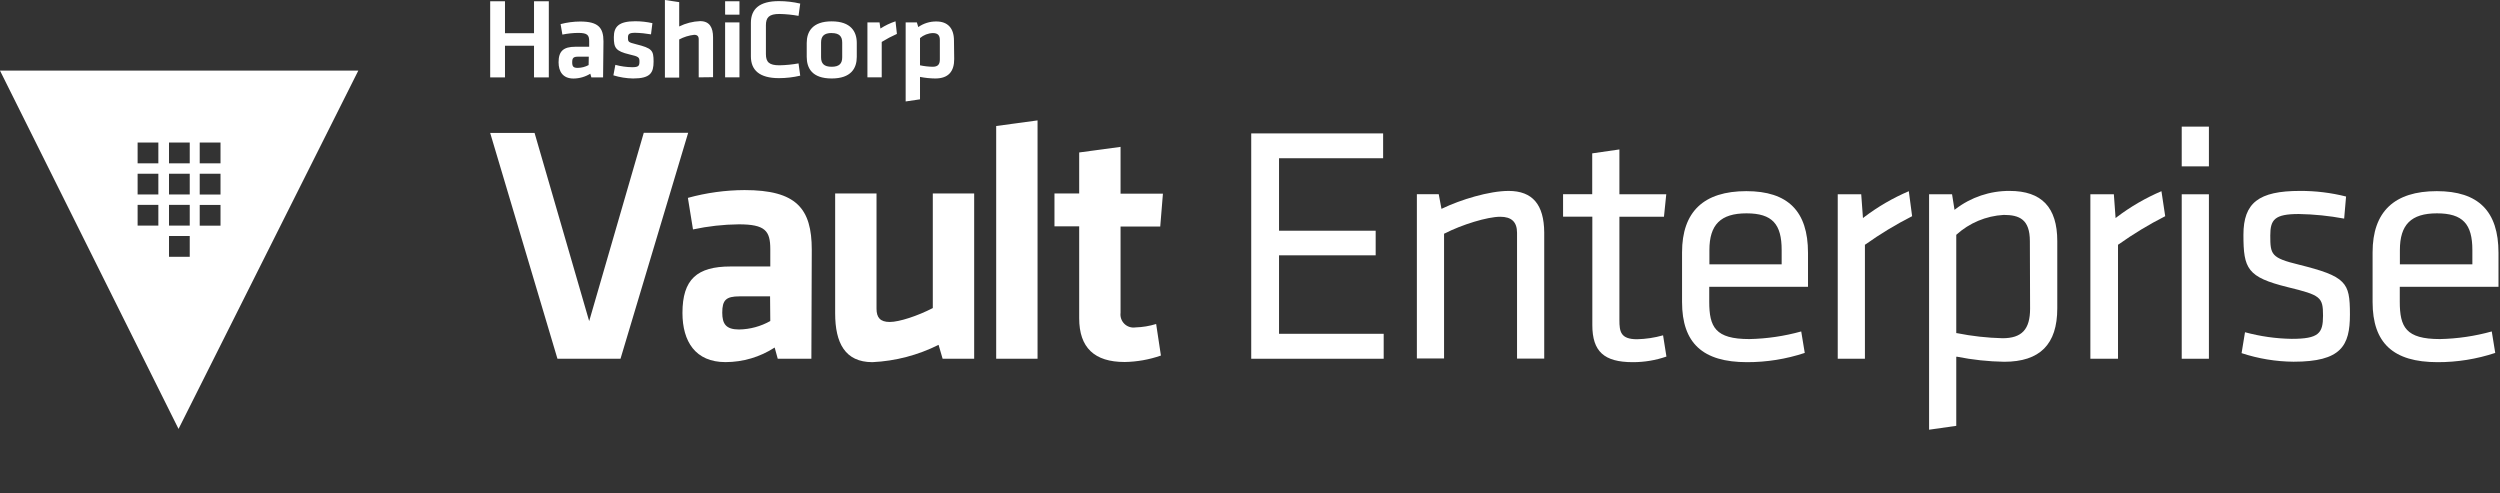
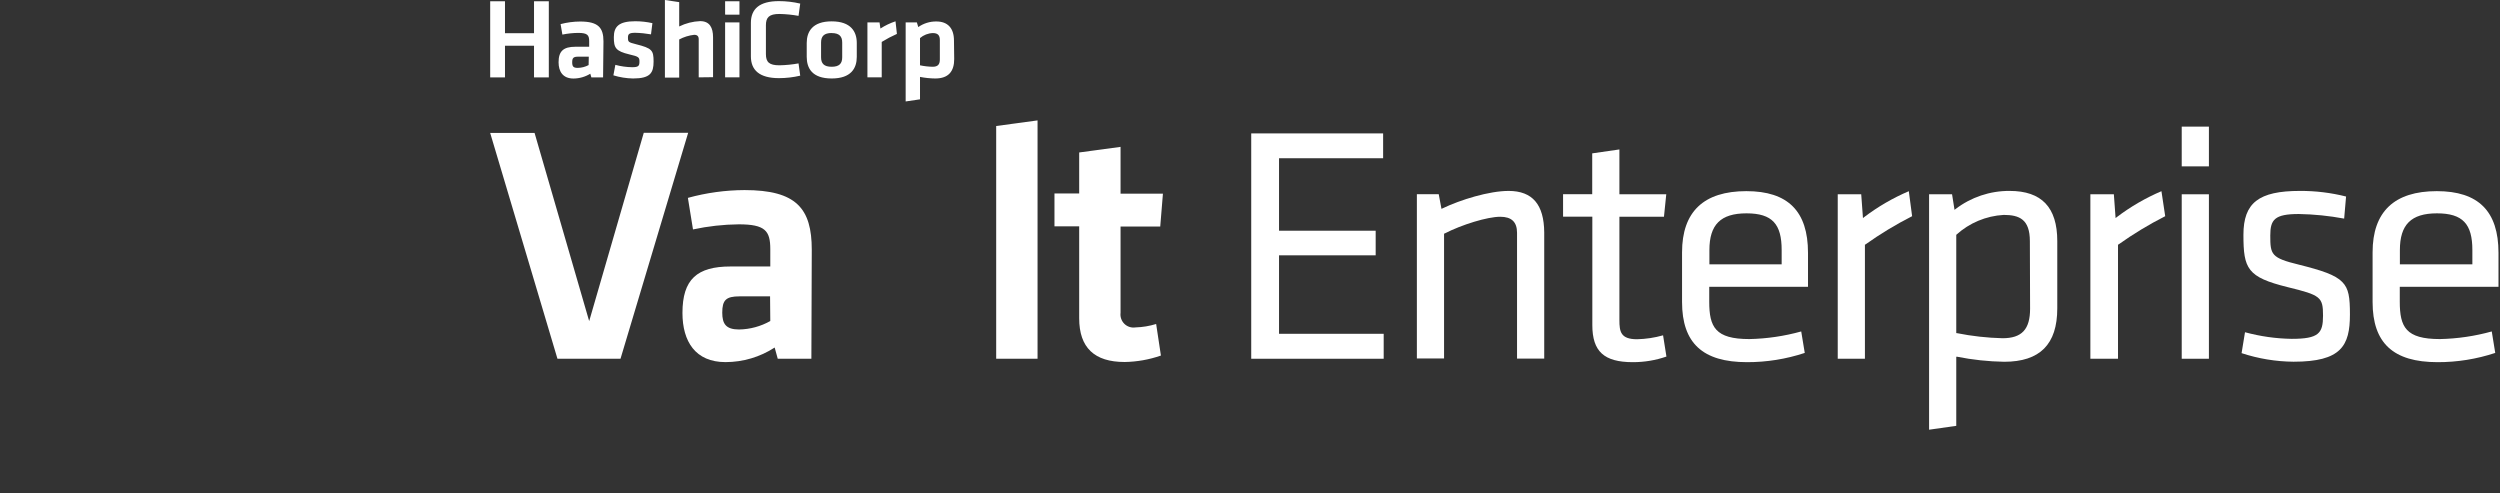
<svg xmlns="http://www.w3.org/2000/svg" width="446" height="88" viewBox="0 0 446 88" fill="none">
  <rect x="0" y="0" width="446" height="88" fill="#333333" stroke="none" />
  <g clip-path="url(#clip0)">
    <path d="M228.179 59.55V45.55H245.419V41.16H228.179V28.23H246.749V23.8H223.219V64H246.849V59.55H228.179Z" fill="white" />
    <path d="M269.15 34.06C265.66 34.06 260.55 35.63 257.31 37.191L257.16 37.261L256.67 34.651H252.77V63.95H257.62V41.67H257.69C260.81 40.06 265.37 38.67 267.64 38.67C269.64 38.67 270.64 39.581 270.64 41.531V63.971H275.49V41.461C275.45 36.49 273.4 34.071 269.15 34.06Z" fill="white" />
    <path d="M296.692 59.82C295.181 60.251 293.622 60.486 292.052 60.52C289.122 60.52 288.902 59.17 288.902 57.11V38.66H296.852L297.262 34.66H288.902V26.66L284.052 27.36V34.65H278.852V38.65H284.072V58C284.072 62.7 286.162 64.61 291.292 64.61C293.334 64.616 295.362 64.278 297.292 63.61L296.692 59.82Z" fill="white" />
    <path d="M322.548 51.16V45.1C322.548 37.67 318.958 34.1 311.548 34.1C303.938 34.1 300.078 37.77 300.078 45.02V53.88C300.078 61.2 303.758 64.61 311.668 64.61C315.168 64.618 318.646 64.061 321.968 62.96L321.338 59.13C318.324 59.968 315.216 60.424 312.088 60.49C305.998 60.49 304.928 58.34 304.928 53.82V51.16H322.548ZM304.958 44.61C304.958 40.08 306.958 38.06 311.578 38.06C316.198 38.06 317.848 40 317.848 44.61V47.16H304.958V44.61Z" fill="white" />
    <path d="M340.532 34.109C337.684 35.324 334.997 36.886 332.532 38.759L332.352 38.909L332.042 34.659H327.852V63.999H332.702V43.639H332.752C335.412 41.744 338.21 40.049 341.122 38.569L340.532 34.109Z" fill="white" />
    <path d="M358.518 34.06C355.023 34.037 351.621 35.181 348.848 37.31L348.688 37.44L348.248 34.66H344.148V76.66L348.998 75.97V63.64H349.148C351.916 64.192 354.727 64.493 357.548 64.54C363.918 64.54 367.018 61.43 367.018 55.02V43C367.018 37 364.238 34.06 358.518 34.06ZM362.168 55.06C362.168 58.76 360.698 60.34 357.248 60.34C354.511 60.273 351.784 59.968 349.098 59.43H348.998V41.89C351.328 39.772 354.315 38.518 357.458 38.34C360.258 38.34 362.128 39.13 362.128 43.02L362.168 55.06Z" fill="white" />
    <path d="M385.602 34.109C382.754 35.324 380.067 36.886 377.602 38.759L377.422 38.909L377.112 34.659H372.922V63.999H377.852V43.639H377.902C380.562 41.744 383.36 40.049 386.272 38.569L385.602 34.109Z" fill="white" />
    <path d="M389.219 22.59V29.68H394.069V22.59H389.219ZM389.219 34.66V64H394.069V34.66H389.219Z" fill="white" />
    <path d="M417.848 50.3C416.608 49.02 414.178 48.23 410.148 47.22C405.148 46.01 405.018 45.41 405.018 42C405.018 39.18 405.788 38.18 410.108 38.18C412.823 38.226 415.53 38.501 418.198 39L418.538 35.06C415.845 34.381 413.076 34.045 410.298 34.06C402.958 34.06 400.228 36.18 400.228 41.88C400.228 47.96 400.908 49.44 408.138 51.23C414.018 52.66 414.428 53 414.428 56.32C414.428 59.47 413.658 60.45 408.838 60.45C406.023 60.408 403.225 60.011 400.508 59.27L399.898 63C402.89 63.988 406.018 64.504 409.168 64.53C417.678 64.53 419.228 61.69 419.228 56.1C419.228 53.07 419.038 51.49 417.848 50.3Z" fill="white" />
    <path d="M445.73 51.16V45.1C445.73 37.67 442.14 34.1 434.73 34.1C427.13 34.1 423.27 37.77 423.27 45.02V53.88C423.27 61.2 426.95 64.61 434.86 64.61C438.356 64.619 441.831 64.062 445.15 62.96L444.53 59.13C441.515 59.968 438.408 60.424 435.28 60.49C429.19 60.49 428.12 58.34 428.12 53.82V51.16H445.73ZM428.14 44.61C428.14 40.08 430.14 38.06 434.75 38.06C439.36 38.06 441.07 39.96 441.07 44.61V47.16H428.14V44.61Z" fill="white" />
    <path d="M114.849 23.689H122.769L110.699 63.999H99.449L87.449 23.72H95.369L105.109 57.289L114.849 23.689Z" fill="white" />
    <path d="M144.75 64H138.75L138.2 62C135.589 63.696 132.543 64.599 129.43 64.6C124.05 64.6 121.75 60.91 121.75 55.83C121.75 49.83 124.35 47.54 130.34 47.54H137.42V44.44C137.42 41.17 136.51 40.02 131.79 40.02C129.046 40.048 126.312 40.353 123.63 40.93L122.72 35.3C126.011 34.393 129.407 33.926 132.82 33.91C142.07 33.91 144.82 37.18 144.82 44.56L144.75 64ZM137.38 52.87H131.93C129.51 52.87 128.85 53.54 128.85 55.78C128.85 57.78 129.51 58.78 131.85 58.78C133.804 58.749 135.718 58.23 137.42 57.27L137.38 52.87Z" fill="white" />
-     <path d="M156.372 34.52V55.08C156.372 56.65 157.032 57.44 158.732 57.44C160.432 57.44 163.732 56.349 166.412 54.959V34.52H173.792V63.999H168.162L167.442 61.52C163.768 63.362 159.748 64.415 155.642 64.609C150.742 64.609 148.992 61.16 148.992 55.9V34.52H156.372Z" fill="white" />
    <path d="M177.719 64.001V22.48L185.099 21.48V64.001H177.719Z" fill="white" />
    <path d="M207.107 63.43C205.026 64.157 202.841 64.545 200.637 64.58C195.257 64.58 192.527 62.04 192.527 56.78V40.38H188.117V34.52H192.527V27.2L199.907 26.2V34.55H207.467L206.987 40.41H199.907V55.81C199.861 56.168 199.899 56.531 200.018 56.872C200.136 57.212 200.332 57.521 200.59 57.773C200.847 58.025 201.16 58.214 201.503 58.324C201.847 58.435 202.211 58.464 202.567 58.41C203.819 58.374 205.06 58.169 206.257 57.8L207.107 63.43Z" fill="white" />
-     <path d="M0 12.6L31.85 76.52L63.92 12.6H0ZM35.63 25.43H39.34V29.14H35.63V25.43ZM28.25 40.25H24.55V36.55H28.25V40.25ZM28.25 34.69H24.55V31H28.25V34.69ZM28.25 29.14H24.55V25.43H28.25V29.14ZM33.85 45.81H30.15V42.1H33.85V45.81ZM33.85 40.25H30.15V36.55H33.85V40.25ZM33.85 34.69H30.15V31H33.85V34.69ZM33.85 29.14H30.15V25.43H33.85V29.14ZM35.63 31H39.34V34.7H35.63V31ZM35.63 40.26V36.56H39.34V40.26H35.63Z" fill="white" />
    <path d="M95.269 13.81V8.16H90.089V13.81H87.449V0.23H90.089V5.92H95.269V0.23H97.909V13.81H95.269ZM107.589 13.81H105.499L105.309 13.15C104.407 13.707 103.369 14.004 102.309 14.01C100.439 14.01 99.649 12.79 99.649 11.1C99.649 9.1 100.549 8.34 102.649 8.34H105.109V7.34C105.109 6.26 104.789 5.87 103.159 5.87C102.208 5.88 101.261 5.98 100.329 6.17L100.009 4.3C101.152 4 102.328 3.845 103.509 3.84C106.719 3.84 107.659 4.93 107.659 7.38L107.589 13.81ZM105.039 10.11H103.149C102.309 10.11 102.079 10.33 102.079 11.11C102.079 11.89 102.309 12.11 103.079 12.11C103.753 12.1 104.415 11.928 105.009 11.61L105.039 10.11ZM112.949 14C111.755 13.982 110.57 13.793 109.429 13.44L109.779 11.57C110.757 11.836 111.765 11.977 112.779 11.99C113.909 11.99 114.079 11.75 114.079 10.99C114.079 10.23 113.959 10.09 112.299 9.71C109.809 9.12 109.509 8.52 109.509 6.63C109.509 4.74 110.409 3.79 113.329 3.79C114.359 3.791 115.385 3.905 116.389 4.13L116.139 6.13C115.211 5.967 114.272 5.873 113.329 5.85C112.219 5.85 112.029 6.09 112.029 6.7C112.029 7.48 112.089 7.54 113.469 7.89C116.329 8.61 116.599 8.97 116.599 10.98C116.599 12.99 116.029 14 112.949 14ZM124.649 13.8V7C124.649 6.48 124.419 6.21 123.839 6.21C122.905 6.315 121.998 6.596 121.169 7.04V13.84H118.619V0L121.169 0.38V4.72C122.336 4.145 123.61 3.821 124.909 3.77C126.599 3.77 127.209 4.92 127.209 6.67V13.77L124.649 13.8ZM129.359 2.61V0.23H131.919V2.62L129.359 2.61ZM129.359 13.8V4H131.919V13.8H129.359ZM133.959 4.08C133.959 1.63 135.449 0.2 138.959 0.2C140.239 0.2 141.514 0.348 142.759 0.64L142.459 2.83C141.333 2.626 140.193 2.512 139.049 2.49C137.219 2.49 136.639 3.1 136.639 4.49V9.65C136.639 11.08 137.219 11.65 139.049 11.65C140.193 11.628 141.333 11.514 142.459 11.31L142.759 13.5C141.514 13.792 140.239 13.94 138.959 13.94C135.489 13.94 133.959 12.51 133.959 10.06V4.08ZM148.369 14C144.869 14 143.919 12.15 143.919 10.14V7.67C143.919 5.67 144.919 3.81 148.369 3.81C151.819 3.81 152.849 5.66 152.849 7.67V10.15C152.849 12.16 151.849 14 148.369 14ZM148.369 5.89C146.999 5.89 146.479 6.48 146.479 7.58V10.22C146.479 11.33 146.999 11.91 148.369 11.91C149.739 11.91 150.249 11.33 150.249 10.22V7.59C150.249 6.49 149.729 5.9 148.369 5.9V5.89ZM160.009 6.05C159.074 6.463 158.168 6.941 157.299 7.48V13.8H154.749V4H156.909L157.069 5.09C157.908 4.548 158.812 4.115 159.759 3.8L160.009 6.05ZM170.229 10.54C170.229 12.71 169.229 14 166.859 14C165.942 13.992 165.029 13.898 164.129 13.72V17.72L161.569 18.1V4H163.569L163.819 4.83C164.764 4.165 165.894 3.815 167.049 3.83C169.049 3.83 170.189 5 170.189 7.23L170.229 10.54ZM164.129 11.65C164.872 11.809 165.629 11.896 166.389 11.91C167.319 11.91 167.669 11.49 167.669 10.6V7.15C167.669 6.35 167.359 5.9 166.419 5.9C165.577 5.93 164.771 6.244 164.129 6.79V11.65Z" fill="white" />
  </g>
  <defs>
    <clipPath id="clip0">
      <rect width="446" height="88" fill="white" />
    </clipPath>
  </defs>
</svg>